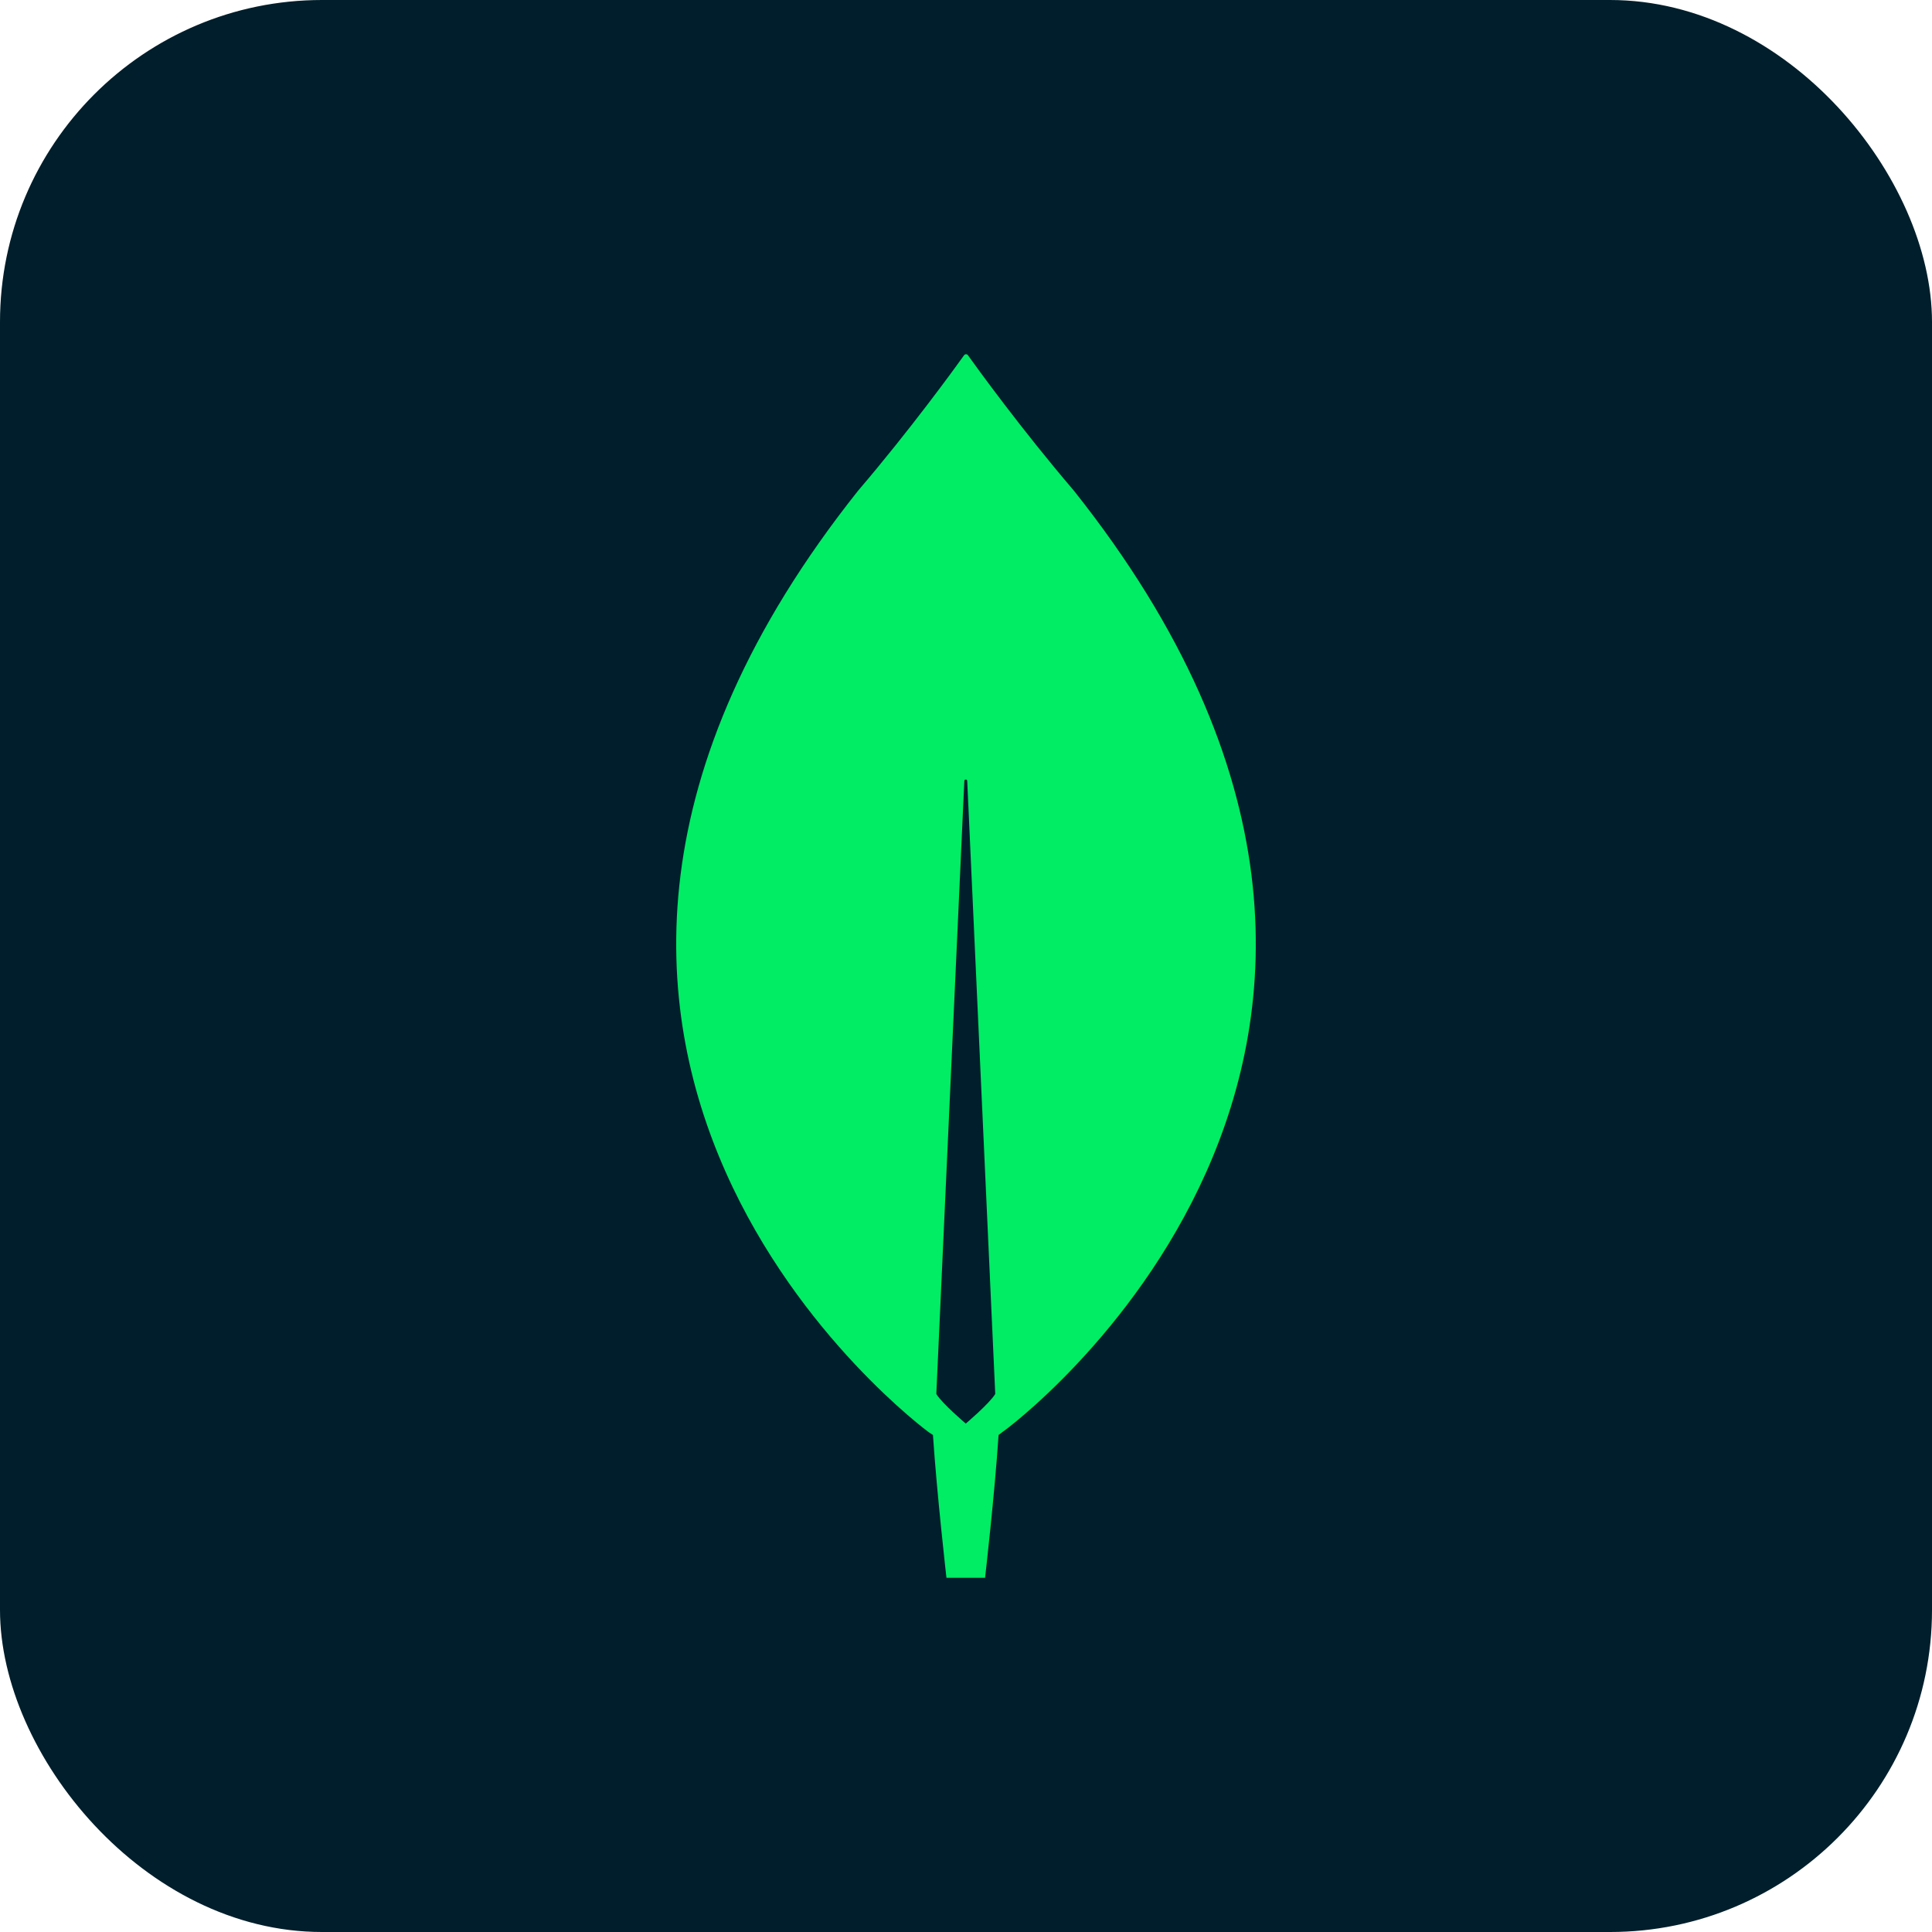
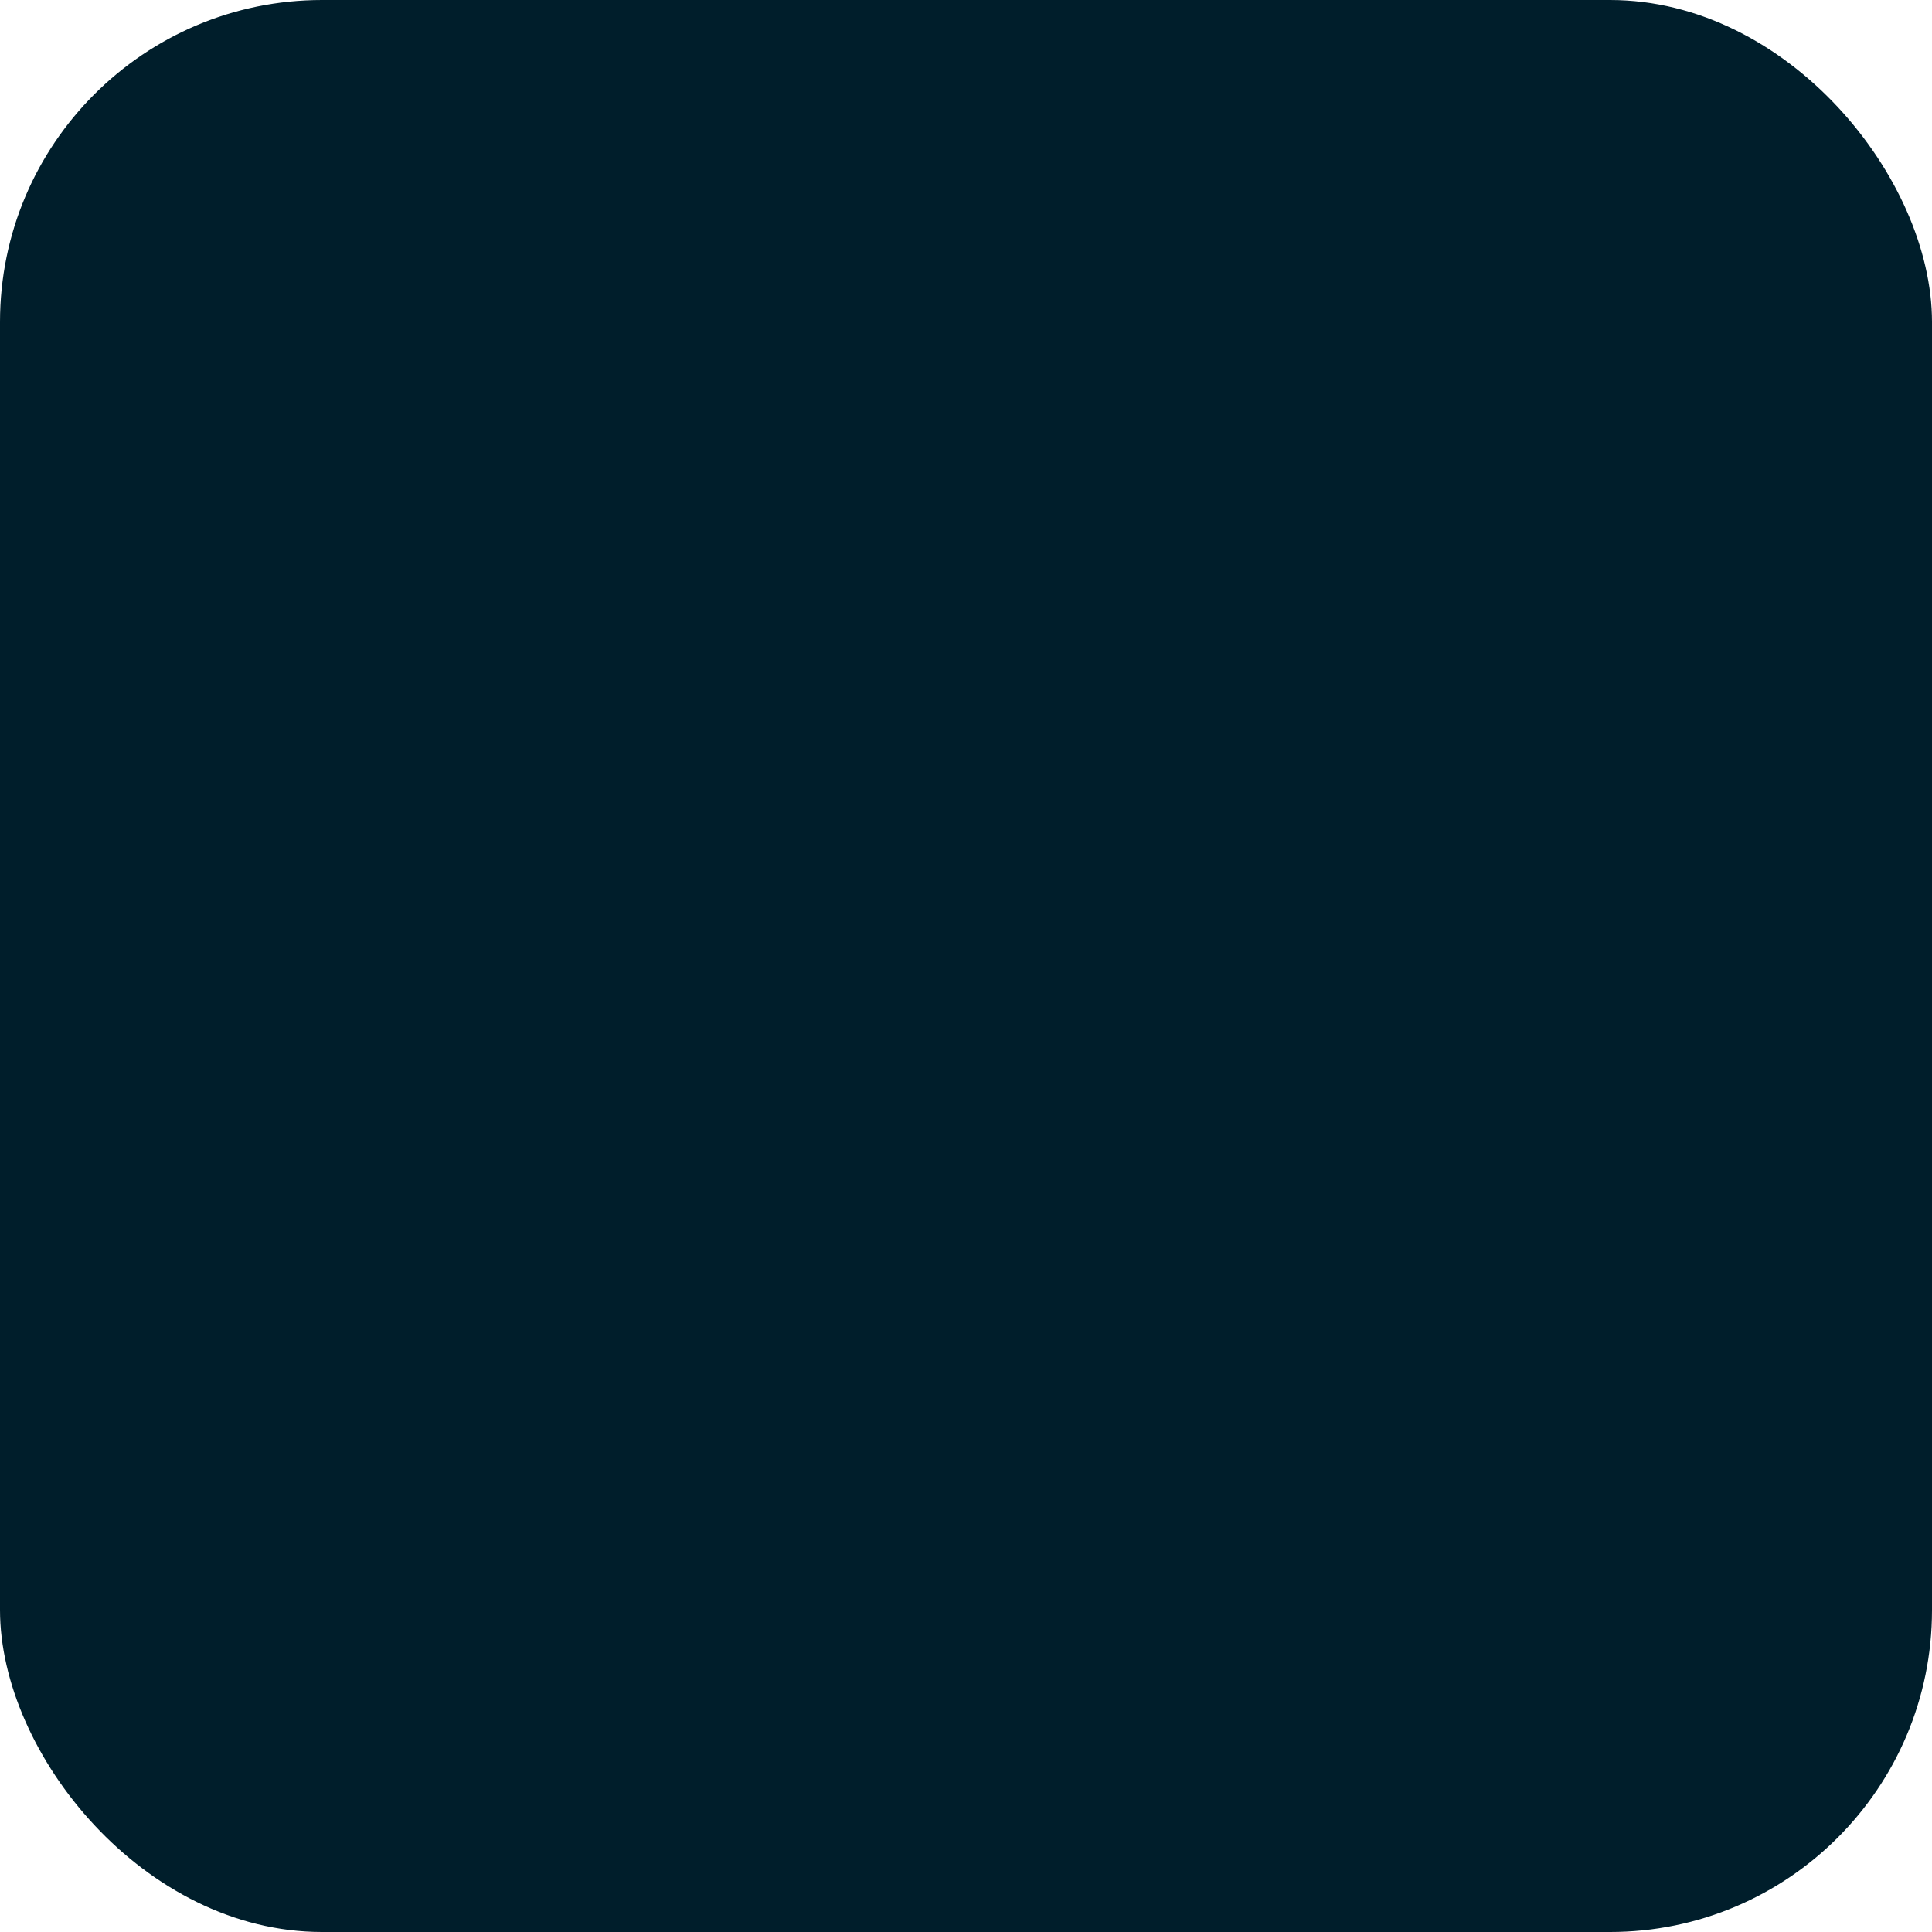
<svg xmlns="http://www.w3.org/2000/svg" width="60" height="60" viewBox="0 0 60 60" fill="none">
  <rect width="60" height="60" rx="10" fill="#001E2B" />
-   <path d="M33.348 15.235C31.73 13.343 30.337 11.421 30.053 11.022C30.023 10.993 29.978 10.993 29.948 11.022C29.663 11.421 28.27 13.343 26.652 15.235C12.765 32.694 28.839 44.476 28.839 44.476L28.974 44.565C29.094 46.383 29.393 49 29.393 49H29.993H30.592C30.592 49 30.892 46.398 31.011 44.565L31.146 44.462C31.161 44.476 47.236 32.694 33.348 15.235ZM29.993 44.21C29.993 44.21 29.274 43.604 29.079 43.294V43.264L29.948 24.253C29.948 24.194 30.038 24.194 30.038 24.253L30.907 43.264V43.294C30.712 43.604 29.993 44.21 29.993 44.21Z" fill="#00ED64" />
</svg>